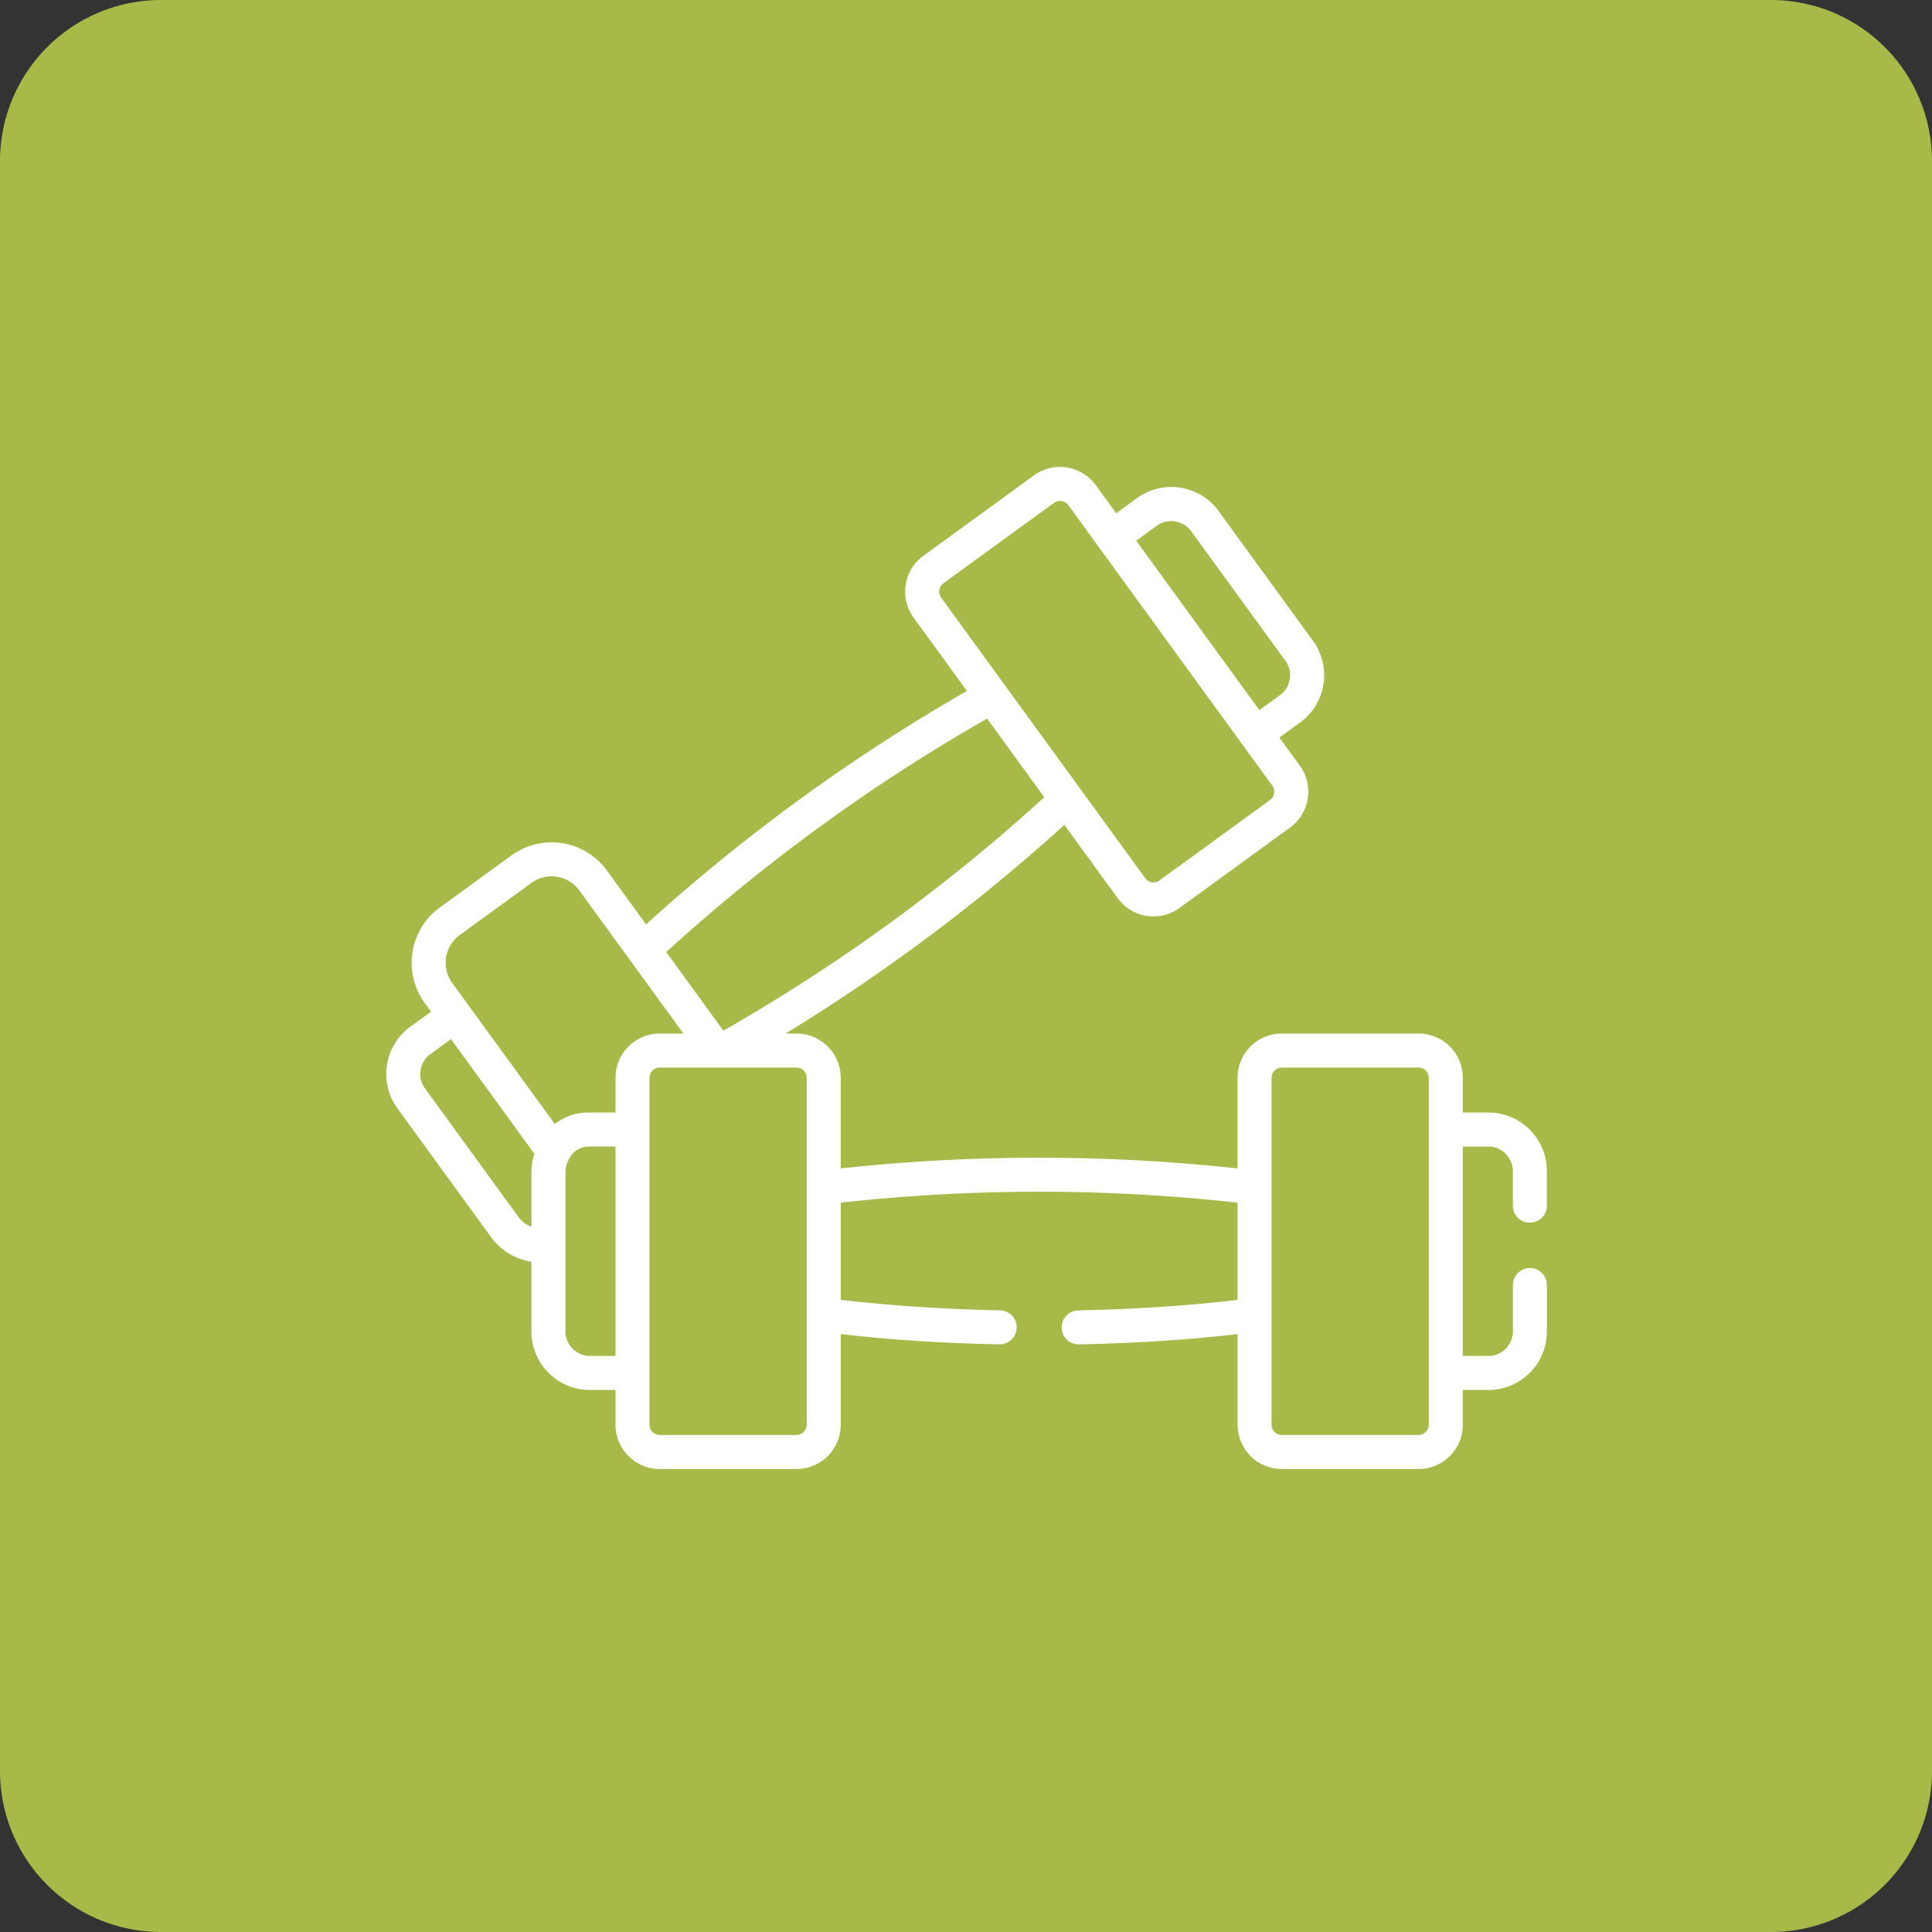
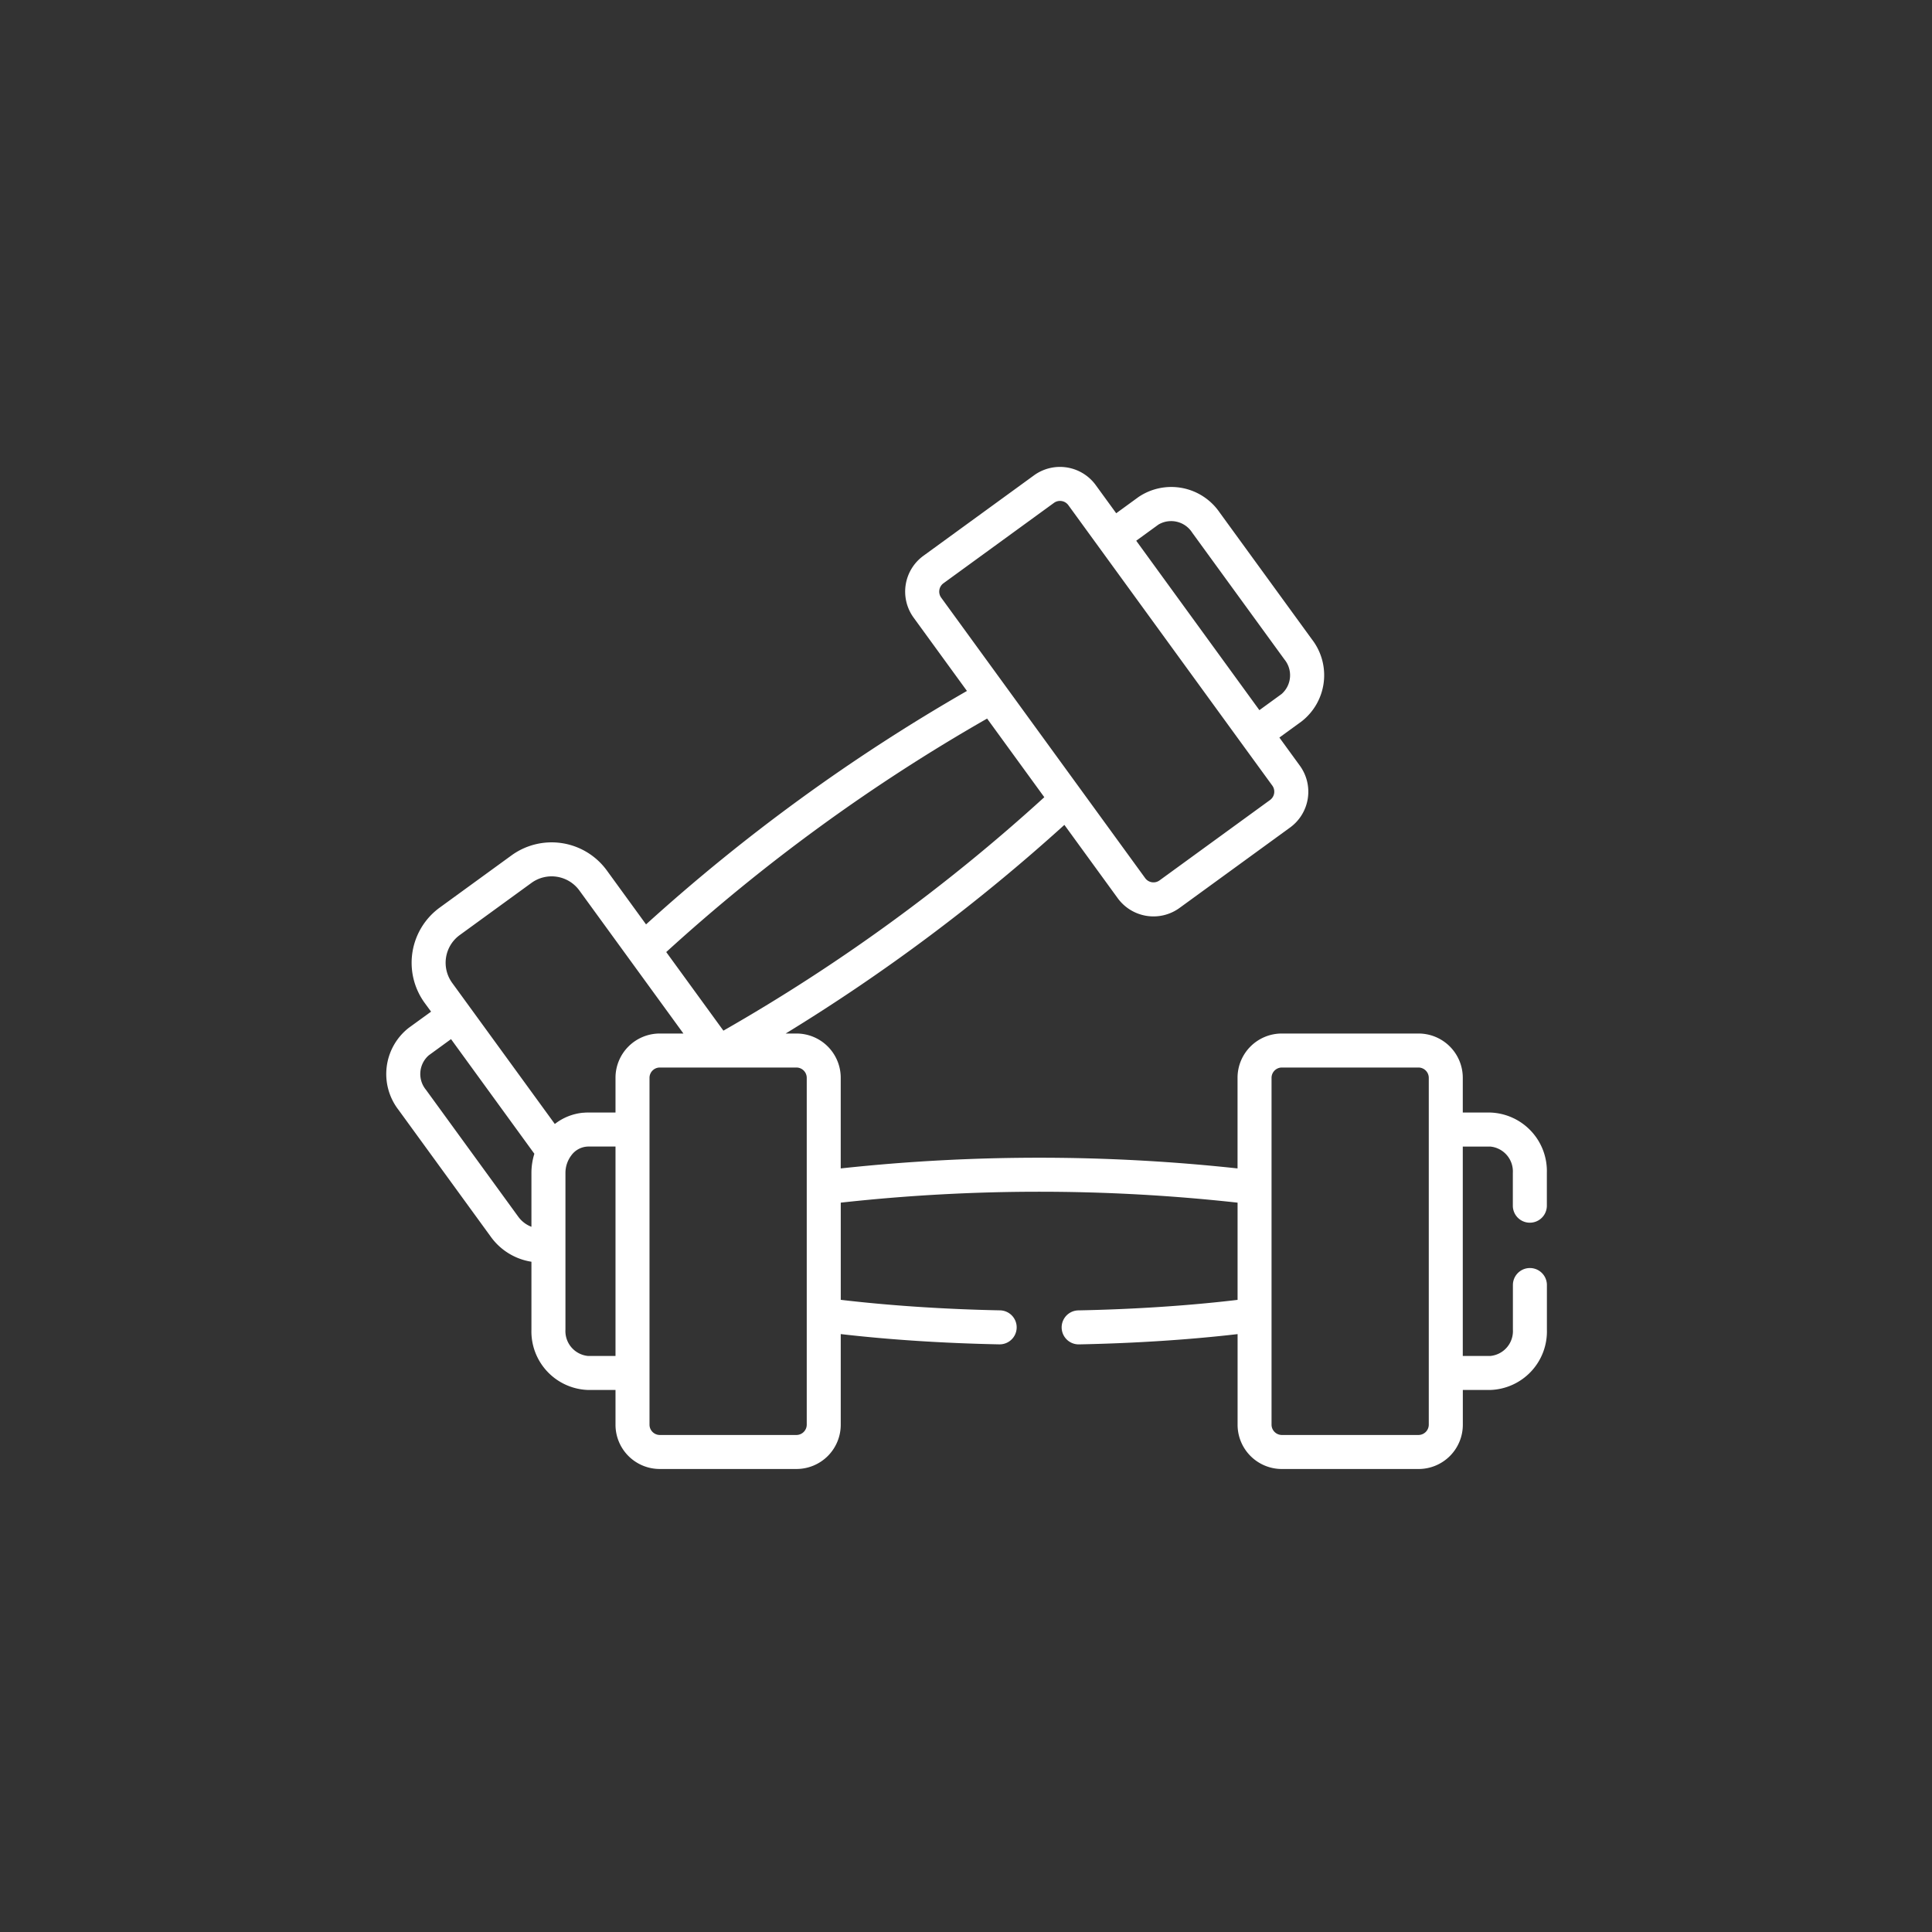
<svg xmlns="http://www.w3.org/2000/svg" width="120" height="120" viewBox="0 0 120 120">
  <rect x="0" y="0" width="120" height="120" fill="#333333" stroke="none" />
  <g transform="translate(-360 -1020)">
-     <path d="M10,0H110a10,10,0,0,1,10,10V110a10,10,0,0,1-10,10H10A10,10,0,0,1,0,110V10A10,10,0,0,1,10,0Z" transform="translate(360 1020)" fill="#a8b949" />
    <g transform="translate(384 1014.062)">
      <g transform="translate(0 34.938)">
        <path d="M71.022,81.882a1.056,1.056,0,0,0,1.056-1.056V78.784a3.638,3.638,0,0,0-3.513-3.744H66.856V72.877a2.748,2.748,0,0,0-2.745-2.745h-8.5a2.748,2.748,0,0,0-2.745,2.745v5.634a114.563,114.563,0,0,0-24.647,0V72.877a2.748,2.748,0,0,0-2.745-2.745H24.8A115.786,115.786,0,0,0,42.111,57.173l3.314,4.556a2.749,2.749,0,0,0,3.835.605l6.873-5h0a2.749,2.749,0,0,0,.605-3.835l-1.273-1.75,1.382-1.005a3.638,3.638,0,0,0,.639-5.094l-5.731-7.879a3.638,3.638,0,0,0-5.043-.961L45.33,37.817l-1.272-1.749a2.748,2.748,0,0,0-3.835-.605l-6.873,5a2.749,2.749,0,0,0-.605,3.835l3.314,4.556a114.547,114.547,0,0,0-19.932,14.5L13.689,60a4.242,4.242,0,0,0-5.916-.934L3.309,62.312a4.24,4.24,0,0,0-.934,5.916l.4.545L1.39,69.778a3.64,3.64,0,0,0-.639,5.094l5.731,7.879a3.838,3.838,0,0,0,2.526,1.556v4.22a3.638,3.638,0,0,0,3.513,3.744H14.23v2.163a2.748,2.748,0,0,0,2.745,2.745h8.5a2.748,2.748,0,0,0,2.745-2.745V88.8c3,.349,6.374.569,9.839.638h.022a1.056,1.056,0,0,0,.021-2.112c-3.493-.07-6.887-.3-9.881-.653V80.637a112.273,112.273,0,0,1,24.647,0v6.038c-2.994.358-6.387.583-9.881.653a1.056,1.056,0,0,0,.021,2.112h.022c3.465-.07,6.838-.289,9.839-.638v5.633a2.748,2.748,0,0,0,2.745,2.745h8.5a2.748,2.748,0,0,0,2.745-2.745V92.271h1.709a3.638,3.638,0,0,0,3.513-3.744V85.754a1.056,1.056,0,1,0-2.112,0v2.773a1.551,1.551,0,0,1-1.4,1.632H66.856V77.153h1.709a1.551,1.551,0,0,1,1.4,1.632v2.042A1.056,1.056,0,0,0,71.022,81.882ZM47.955,38.519a1.551,1.551,0,0,1,2.093.5l5.731,7.879a1.551,1.551,0,0,1-.174,2.144l-1.382,1.005L46.573,39.524Zm-13.5,4.535a.642.642,0,0,1,.14-.885l6.873-5a.642.642,0,0,1,.885.14L53.137,52.139h0l1.893,2.6a.642.642,0,0,1-.14.885l-6.873,5a.638.638,0,0,1-.885-.14Zm2.857,7.517,3.552,4.883a112.208,112.208,0,0,1-19.932,14.5l-3.551-4.882A112.248,112.248,0,0,1,37.309,50.571ZM9.008,78.784v3.352a1.8,1.8,0,0,1-.818-.627L2.459,73.629a1.54,1.54,0,0,1,.174-2.144L4.014,70.48,9.19,77.6A4.01,4.01,0,0,0,9.008,78.784ZM14.23,90.159H12.521a1.551,1.551,0,0,1-1.4-1.632V78.784a1.8,1.8,0,0,1,.363-1.08,1.326,1.326,0,0,1,1.039-.552H14.23V90.159Zm0-17.282v2.163H12.521c-.086,0-.171,0-.255.011l-.045,0a3.365,3.365,0,0,0-1.76.7L4.084,66.985a2.126,2.126,0,0,1,.468-2.966l4.463-3.246a2.131,2.131,0,0,1,2.966.468l6.467,8.891H16.975A2.749,2.749,0,0,0,14.23,72.877ZM26.108,94.434a.642.642,0,0,1-.633.633h-8.5a.642.642,0,0,1-.633-.633V72.877a.642.642,0,0,1,.633-.633h8.5a.642.642,0,0,1,.633.633Zm38.636,0a.642.642,0,0,1-.633.633h-8.5a.642.642,0,0,1-.633-.633V72.877a.642.642,0,0,1,.633-.633h8.5a.642.642,0,0,1,.633.633Z" transform="translate(0 -34.938)" fill="#fff" />
      </g>
    </g>
  </g>
</svg>